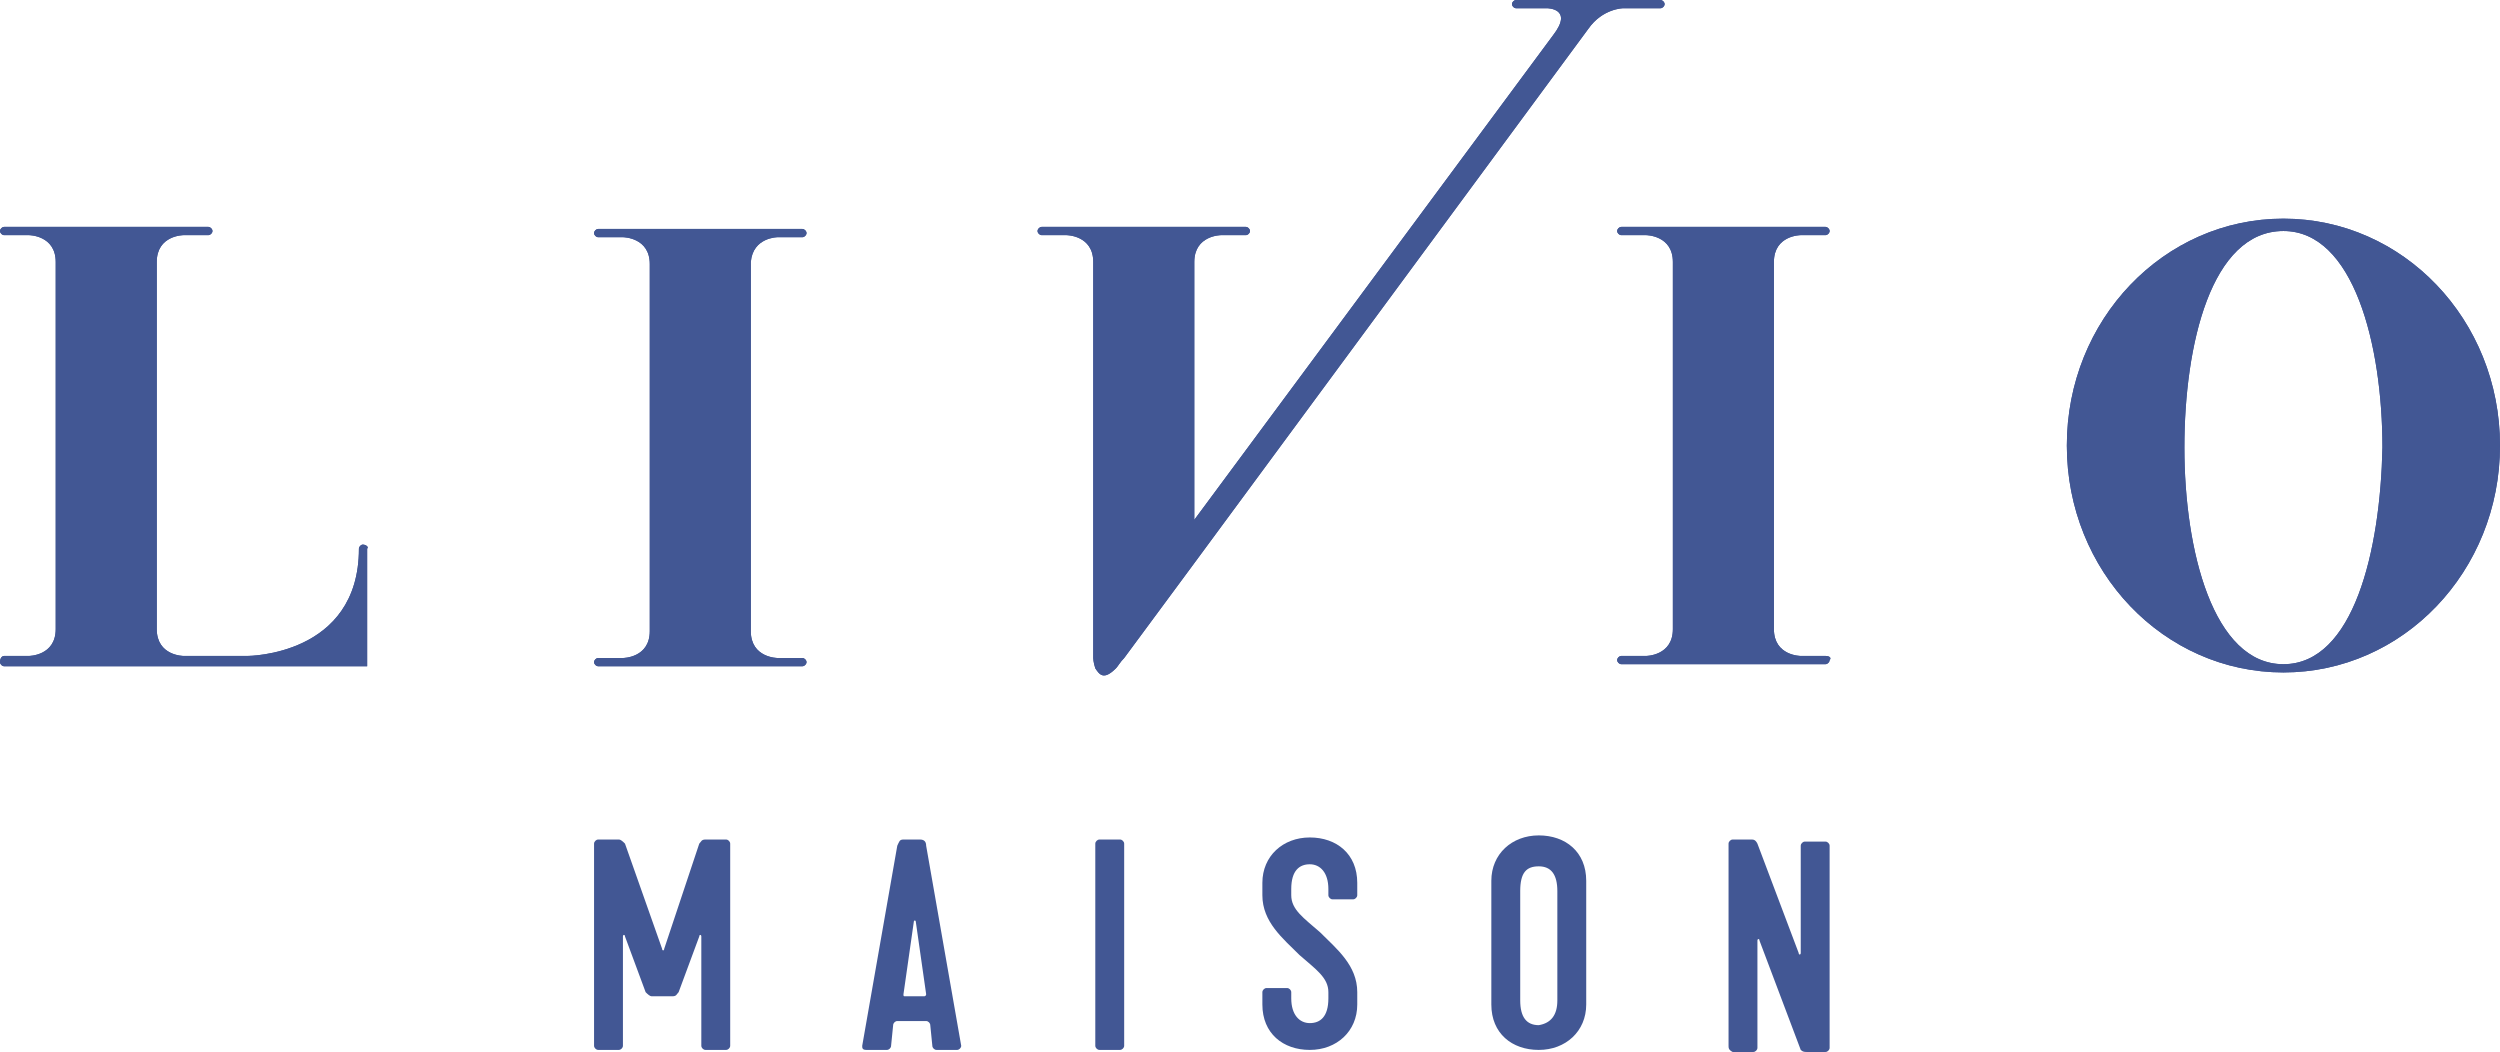
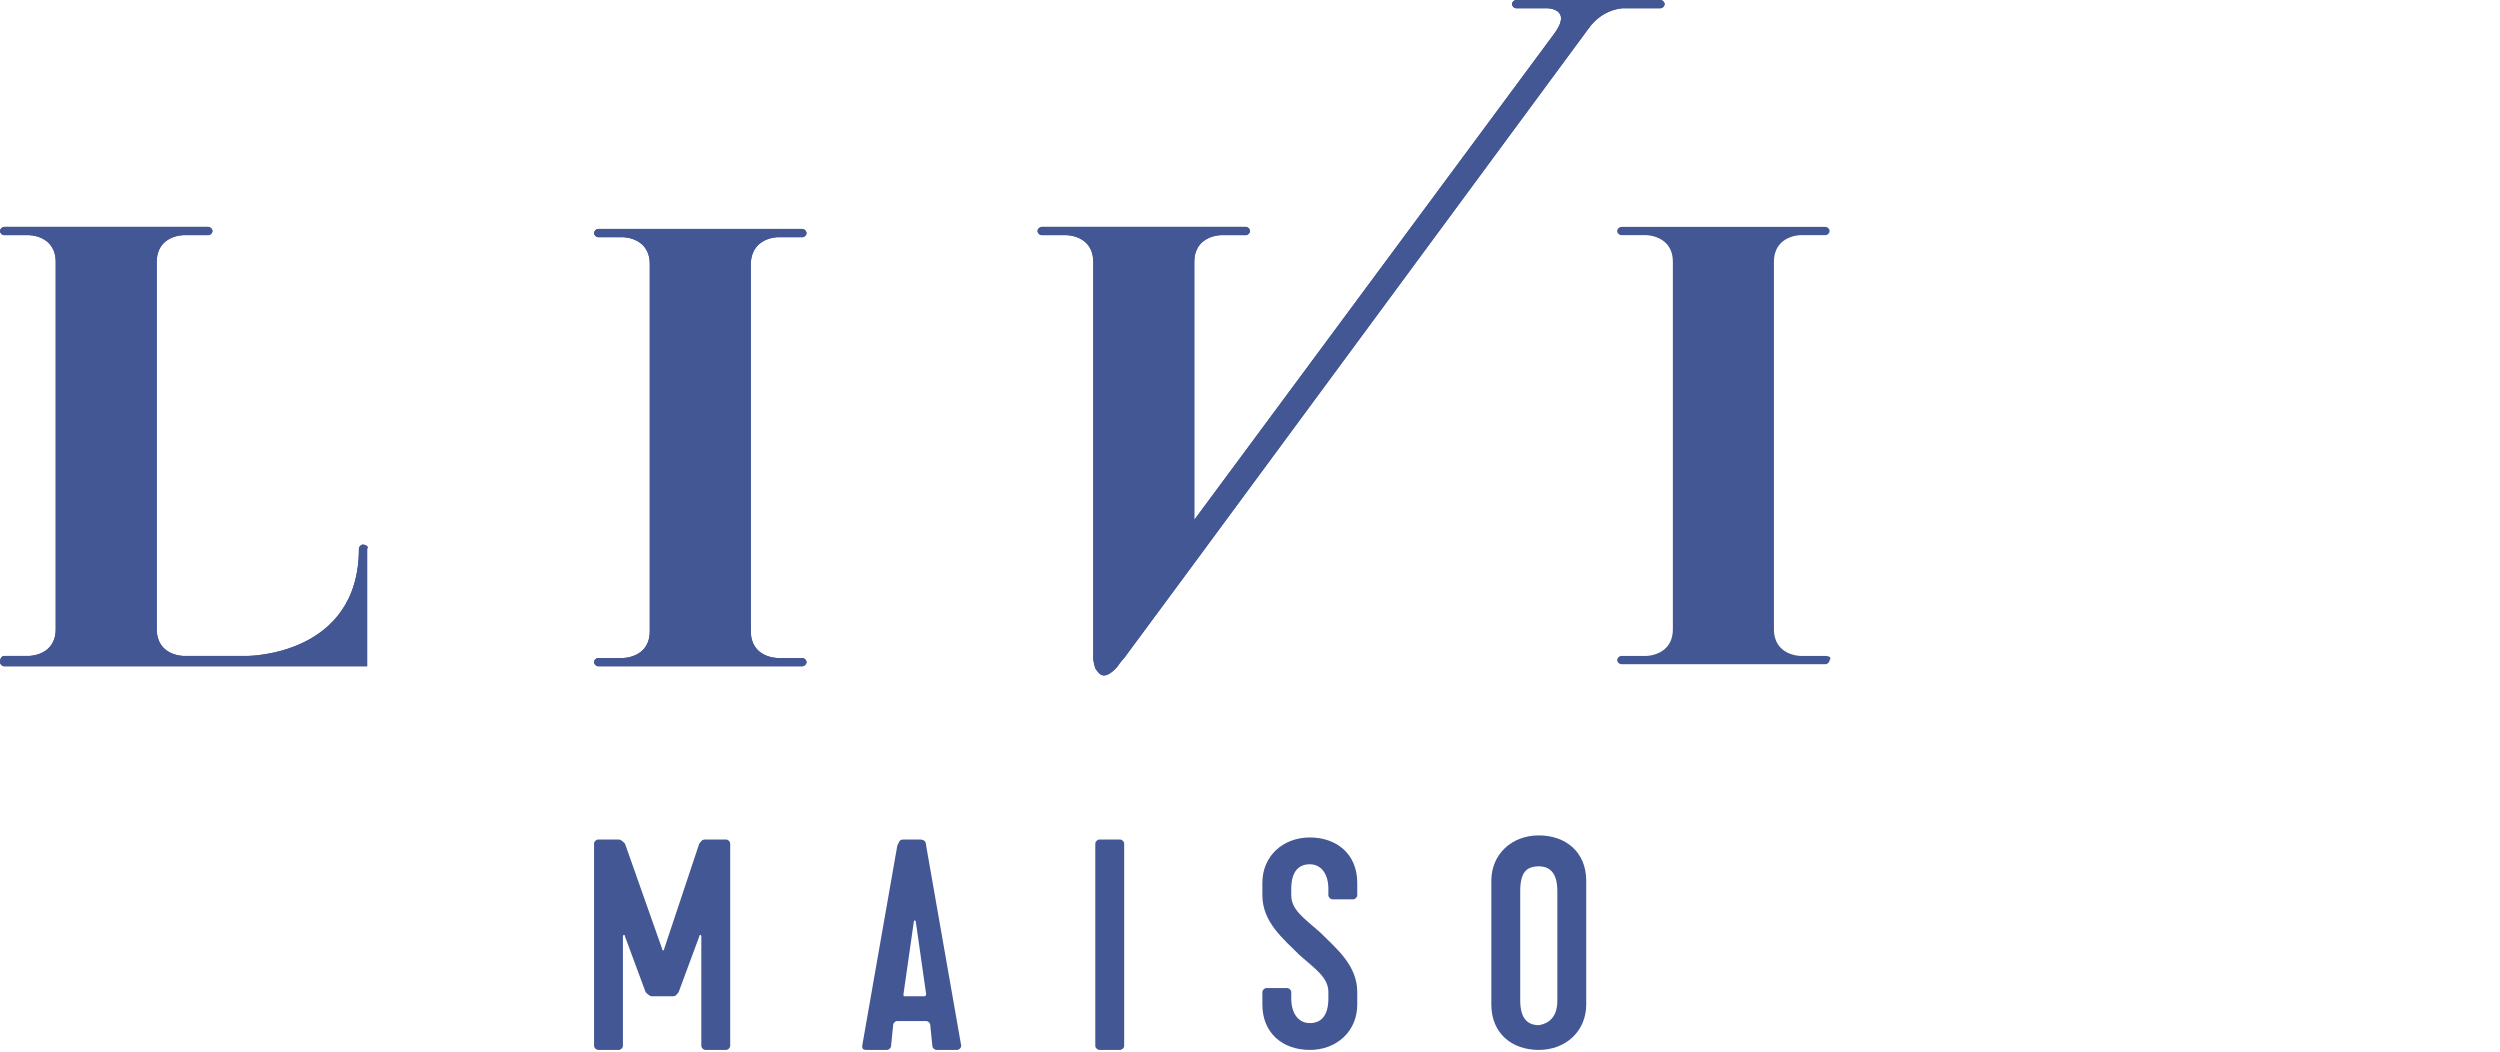
<svg xmlns="http://www.w3.org/2000/svg" version="1.1" id="レイヤー_1" x="0px" y="0px" viewBox="0 0 121.2 51" style="enable-background:new 0 0 121.2 51;" xml:space="preserve">
  <style type="text/css">
	.st0{fill:#425794;}
</style>
  <g>
    <g>
-       <path class="st0" d="M110.7,10.6c-5.8,0-10.5,4.9-10.5,11s4.7,11,10.5,11s10.5-4.9,10.5-11S116.5,10.6,110.7,10.6 M110.7,32.2    c-3.4,0-4.8-5.5-4.8-10.5s1.3-10.5,4.8-10.5c3.4,0,4.8,5.5,4.8,10.5C115.4,26.7,114.1,32.2,110.7,32.2" />
      <path class="st0" d="M17.6,26.4c-0.1,0-0.2,0.1-0.2,0.2c0,5.2-5.4,5.2-5.4,5.2h-1.6H8.9c0,0-1.3,0-1.3-1.3V12.7    c0-1.3,1.3-1.3,1.3-1.3h1.2c0.1,0,0.2-0.1,0.2-0.2c0-0.1-0.1-0.2-0.2-0.2H7.6H2.7H0.2C0.1,11,0,11.1,0,11.2c0,0.1,0.1,0.2,0.2,0.2    h1.2c0,0,1.3,0,1.3,1.3v17.8c0,1.3-1.3,1.3-1.3,1.3H0.2c-0.1,0-0.2,0.1-0.2,0.3c0,0.1,0.1,0.2,0.2,0.2h2.5h4.9h2.7h7h0.5v-0.5    v-5.2C17.9,26.5,17.7,26.4,17.6,26.4" />
      <path class="st0" d="M37.7,11.5h1.2c0.1,0,0.2-0.1,0.2-0.2c0-0.1-0.1-0.2-0.2-0.2h-2.5h-4.9H29c-0.1,0-0.2,0.1-0.2,0.2    c0,0.1,0.1,0.2,0.2,0.2h1.2c0,0,1.3,0,1.3,1.3v17.8c0,1.3-1.3,1.3-1.3,1.3H29c-0.1,0-0.2,0.1-0.2,0.2c0,0.1,0.1,0.2,0.2,0.2h2.5    h4.9h2.5c0.1,0,0.2-0.1,0.2-0.2c0-0.1-0.1-0.2-0.2-0.2h-1.2c0,0-1.3,0-1.3-1.3V12.7C36.5,11.5,37.7,11.5,37.7,11.5" />
      <path class="st0" d="M88.5,31.8h-1.2c0,0-1.3,0-1.3-1.3V12.7c0-1.3,1.3-1.3,1.3-1.3h1.2c0.1,0,0.2-0.1,0.2-0.2    c0-0.1-0.1-0.2-0.2-0.2H86h-4.9h-2.5c-0.1,0-0.2,0.1-0.2,0.2c0,0.1,0.1,0.2,0.2,0.2h1.2c0,0,1.3,0,1.3,1.3v17.8    c0,1.3-1.3,1.3-1.3,1.3h-1.2c-0.1,0-0.2,0.1-0.2,0.2s0.1,0.2,0.2,0.2h2.5H86h2.5c0.1,0,0.2-0.1,0.2-0.2    C88.8,31.9,88.7,31.8,88.5,31.8" />
      <path class="st0" d="M80.5,0.4c0.1,0,0.2-0.1,0.2-0.2S80.6,0,80.5,0h-7c-0.1,0-0.2,0.1-0.2,0.2s0.1,0.2,0.2,0.2H75    c0,0,1.3,0,0.3,1.3L57.9,25.2V12.7c0-1.3,1.3-1.3,1.3-1.3h1.2c0.1,0,0.2-0.1,0.2-0.2c0-0.1-0.1-0.2-0.2-0.2h-2.5H53h-2.5    c-0.1,0-0.2,0.1-0.2,0.2c0,0.1,0.1,0.2,0.2,0.2h1.2c0,0,1.3,0,1.3,1.3v19.2c0,0,0,0.2,0.1,0.5c0.2,0.3,0.4,0.6,1,0    c0.1-0.1,0.2-0.3,0.4-0.5l3.4-4.6L77,1.4c0.7-1,1.7-1,1.7-1H80.5z" />
    </g>
-     <path class="st0" d="M110.7,10.6c-5.8,0-10.5,4.9-10.5,11s4.7,11,10.5,11s10.5-4.9,10.5-11S116.5,10.6,110.7,10.6 M110.7,32.2   c-3.4,0-4.8-5.5-4.8-10.5s1.3-10.5,4.8-10.5c3.4,0,4.8,5.5,4.8,10.5C115.4,26.7,114.1,32.2,110.7,32.2" />
    <path class="st0" d="M17.6,26.4c-0.1,0-0.2,0.1-0.2,0.2c0,5.2-5.4,5.2-5.4,5.2h-1.6H8.9c0,0-1.3,0-1.3-1.3V12.7   c0-1.3,1.3-1.3,1.3-1.3h1.2c0.1,0,0.2-0.1,0.2-0.2c0-0.1-0.1-0.2-0.2-0.2H7.6H2.7H0.2C0.1,11,0,11.1,0,11.2c0,0.1,0.1,0.2,0.2,0.2   h1.2c0,0,1.3,0,1.3,1.3v17.8c0,1.3-1.3,1.3-1.3,1.3H0.2c-0.1,0-0.2,0.1-0.2,0.3c0,0.1,0.1,0.2,0.2,0.2h2.5h4.9h2.7h7h0.5v-0.5v-5.2   C17.9,26.5,17.7,26.4,17.6,26.4" />
    <path class="st0" d="M37.7,11.5h1.2c0.1,0,0.2-0.1,0.2-0.2c0-0.1-0.1-0.2-0.2-0.2h-2.5h-4.9H29c-0.1,0-0.2,0.1-0.2,0.2   c0,0.1,0.1,0.2,0.2,0.2h1.2c0,0,1.3,0,1.3,1.3v17.8c0,1.3-1.3,1.3-1.3,1.3H29c-0.1,0-0.2,0.1-0.2,0.2c0,0.1,0.1,0.2,0.2,0.2h2.5   h4.9h2.5c0.1,0,0.2-0.1,0.2-0.2c0-0.1-0.1-0.2-0.2-0.2h-1.2c0,0-1.3,0-1.3-1.3V12.7C36.5,11.5,37.7,11.5,37.7,11.5" />
-     <path class="st0" d="M88.5,31.8h-1.2c0,0-1.3,0-1.3-1.3V12.7c0-1.3,1.3-1.3,1.3-1.3h1.2c0.1,0,0.2-0.1,0.2-0.2   c0-0.1-0.1-0.2-0.2-0.2H86h-4.9h-2.5c-0.1,0-0.2,0.1-0.2,0.2c0,0.1,0.1,0.2,0.2,0.2h1.2c0,0,1.3,0,1.3,1.3v17.8   c0,1.3-1.3,1.3-1.3,1.3h-1.2c-0.1,0-0.2,0.1-0.2,0.2s0.1,0.2,0.2,0.2h2.5H86h2.5c0.1,0,0.2-0.1,0.2-0.2   C88.8,31.9,88.7,31.8,88.5,31.8" />
    <path class="st0" d="M80.5,0.4c0.1,0,0.2-0.1,0.2-0.2S80.6,0,80.5,0h-7c-0.1,0-0.2,0.1-0.2,0.2s0.1,0.2,0.2,0.2H75   c0,0,1.3,0,0.3,1.3L57.9,25.2V12.7c0-1.3,1.3-1.3,1.3-1.3h1.2c0.1,0,0.2-0.1,0.2-0.2c0-0.1-0.1-0.2-0.2-0.2h-2.5H53h-2.5   c-0.1,0-0.2,0.1-0.2,0.2c0,0.1,0.1,0.2,0.2,0.2h1.2c0,0,1.3,0,1.3,1.3v19.2c0,0,0,0.2,0.1,0.5c0.2,0.3,0.4,0.6,1,0   c0.1-0.1,0.2-0.3,0.4-0.5l3.4-4.6L77,1.4c0.7-1,1.7-1,1.7-1H80.5z" />
  </g>
  <g>
    <path class="st0" d="M33.9,40.9c0.1-0.1,0.1-0.2,0.3-0.2h1c0.1,0,0.2,0.1,0.2,0.2v9.8c0,0.1-0.1,0.2-0.2,0.2h-1   c-0.1,0-0.2-0.1-0.2-0.2v-5.3c0-0.1-0.1-0.1-0.1,0l-1,2.7c-0.1,0.1-0.1,0.2-0.3,0.2h-1c-0.1,0-0.2-0.1-0.3-0.2l-1-2.7   c0-0.1-0.1-0.1-0.1,0v5.3c0,0.1-0.1,0.2-0.2,0.2h-1c-0.1,0-0.2-0.1-0.2-0.2v-9.8c0-0.1,0.1-0.2,0.2-0.2h1c0.1,0,0.2,0.1,0.3,0.2   l1.8,5.1c0,0.1,0.1,0.1,0.1,0L33.9,40.9z" />
    <path class="st0" d="M41.8,50.7l1.7-9.7c0.1-0.2,0.1-0.3,0.3-0.3h0.8c0.2,0,0.3,0.1,0.3,0.3l1.7,9.7c0,0.1-0.1,0.2-0.2,0.2h-1   c-0.1,0-0.2-0.1-0.2-0.2l-0.1-1c0-0.1-0.1-0.2-0.2-0.2h-1.4c-0.1,0-0.2,0.1-0.2,0.2l-0.1,1c0,0.1-0.1,0.2-0.2,0.2h-1   C41.8,50.9,41.8,50.8,41.8,50.7 M44.8,48.3c0.1,0,0.1-0.1,0.1-0.1l-0.5-3.5c0-0.1-0.1-0.1-0.1,0l-0.5,3.5c0,0.1,0,0.1,0.1,0.1   C43.8,48.3,44.8,48.3,44.8,48.3z" />
    <path class="st0" d="M53.1,50.7v-9.8c0-0.1,0.1-0.2,0.2-0.2h1c0.1,0,0.2,0.1,0.2,0.2v9.8c0,0.1-0.1,0.2-0.2,0.2h-1   C53.2,50.9,53.1,50.8,53.1,50.7" />
    <path class="st0" d="M61.2,48.7v-0.6c0-0.1,0.1-0.2,0.2-0.2h1c0.1,0,0.2,0.1,0.2,0.2v0.3c0,0.8,0.4,1.2,0.9,1.2   c0.5,0,0.9-0.3,0.9-1.2v-0.3c0-0.7-0.6-1.1-1.4-1.8c-0.8-0.8-1.8-1.6-1.8-2.9v-0.6c0-1.3,1-2.2,2.3-2.2s2.3,0.8,2.3,2.2v0.6   c0,0.1-0.1,0.2-0.2,0.2h-1c-0.1,0-0.2-0.1-0.2-0.2v-0.3c0-0.8-0.4-1.2-0.9-1.2s-0.9,0.3-0.9,1.2v0.3c0,0.7,0.6,1.1,1.4,1.8   c0.8,0.8,1.8,1.6,1.8,2.9v0.6c0,1.3-1,2.2-2.3,2.2C62.2,50.9,61.2,50.1,61.2,48.7" />
    <path class="st0" d="M72.3,48.7v-6c0-1.3,1-2.2,2.3-2.2s2.3,0.8,2.3,2.2v6c0,1.3-1,2.2-2.3,2.2S72.3,50.1,72.3,48.7 M75.5,48.5   v-5.3c0-0.8-0.3-1.2-0.9-1.2s-0.9,0.3-0.9,1.2v5.3c0,0.8,0.3,1.2,0.9,1.2C75.2,49.6,75.5,49.2,75.5,48.5" />
-     <path class="st0" d="M83.8,50.7v-9.8c0-0.1,0.1-0.2,0.2-0.2h0.9c0.1,0,0.2,0,0.3,0.2l2,5.3c0,0.1,0.1,0.1,0.1,0V41   c0-0.1,0.1-0.2,0.2-0.2h1c0.1,0,0.2,0.1,0.2,0.2v9.8c0,0.1-0.1,0.2-0.2,0.2h-0.9c-0.1,0-0.2,0-0.3-0.1l-2-5.3c0-0.1-0.1-0.1-0.1,0   v5.2c0,0.1-0.1,0.2-0.2,0.2h-1C83.8,50.9,83.8,50.8,83.8,50.7" />
  </g>
</svg>